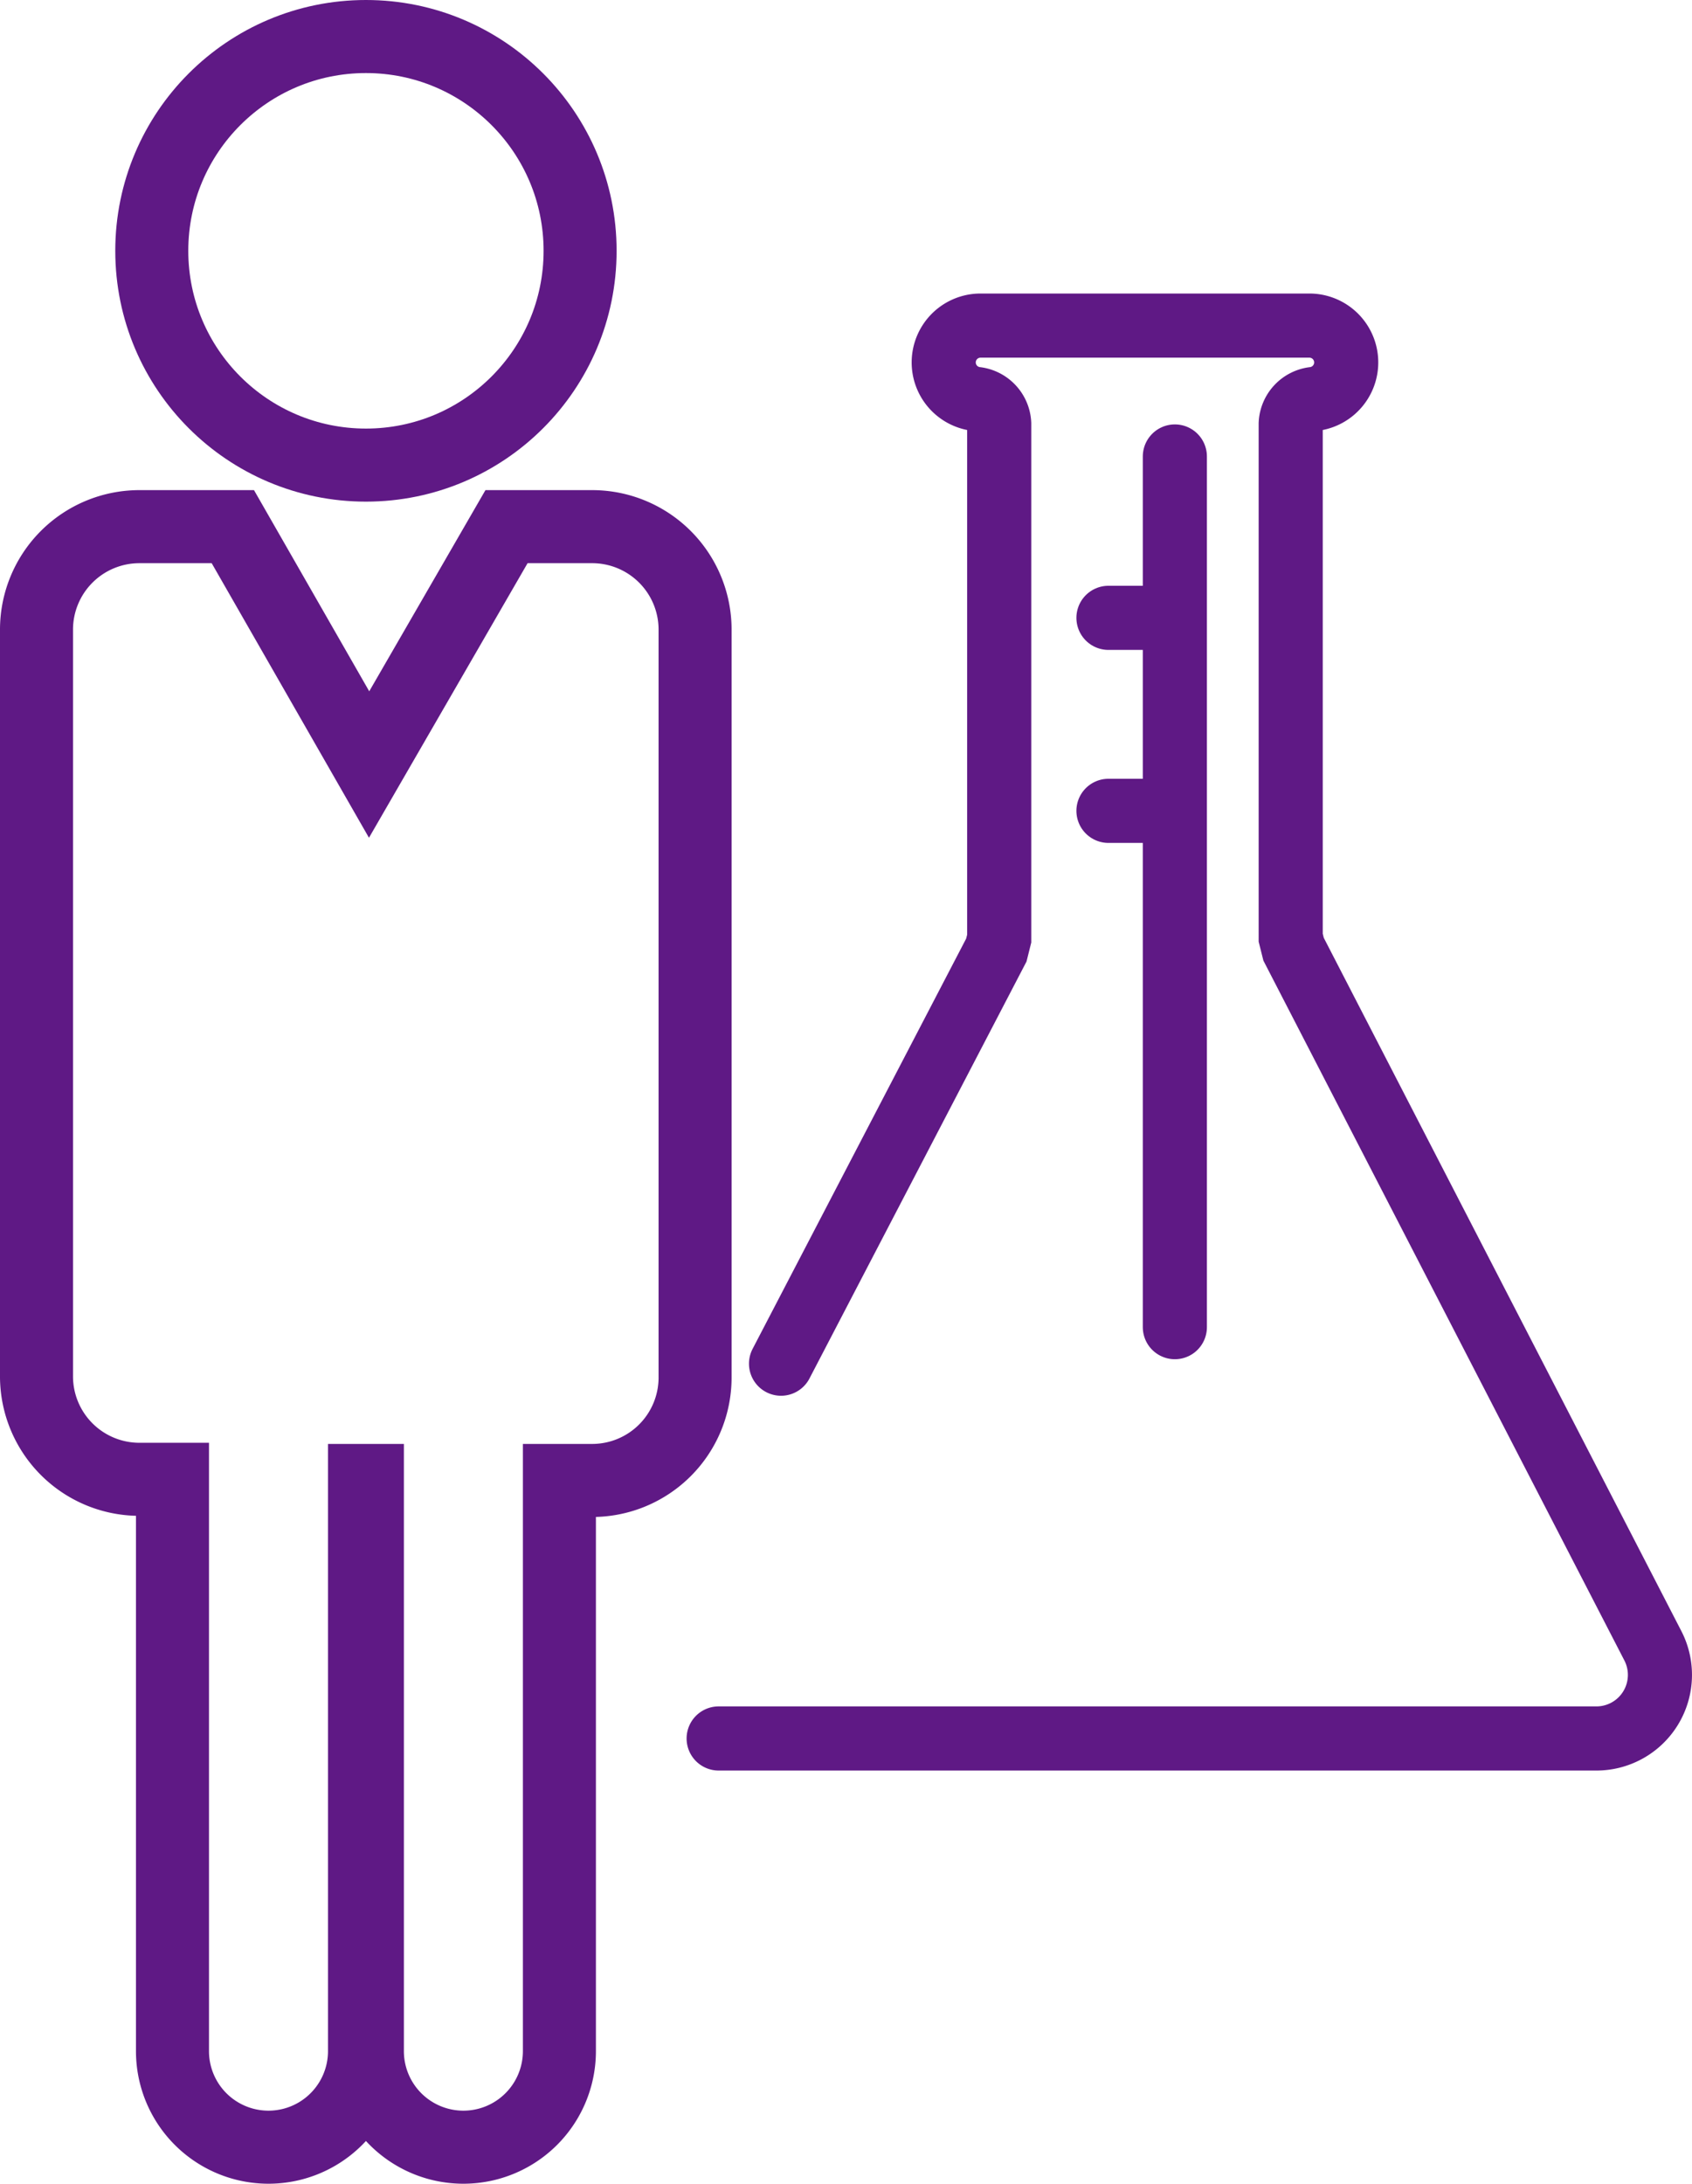
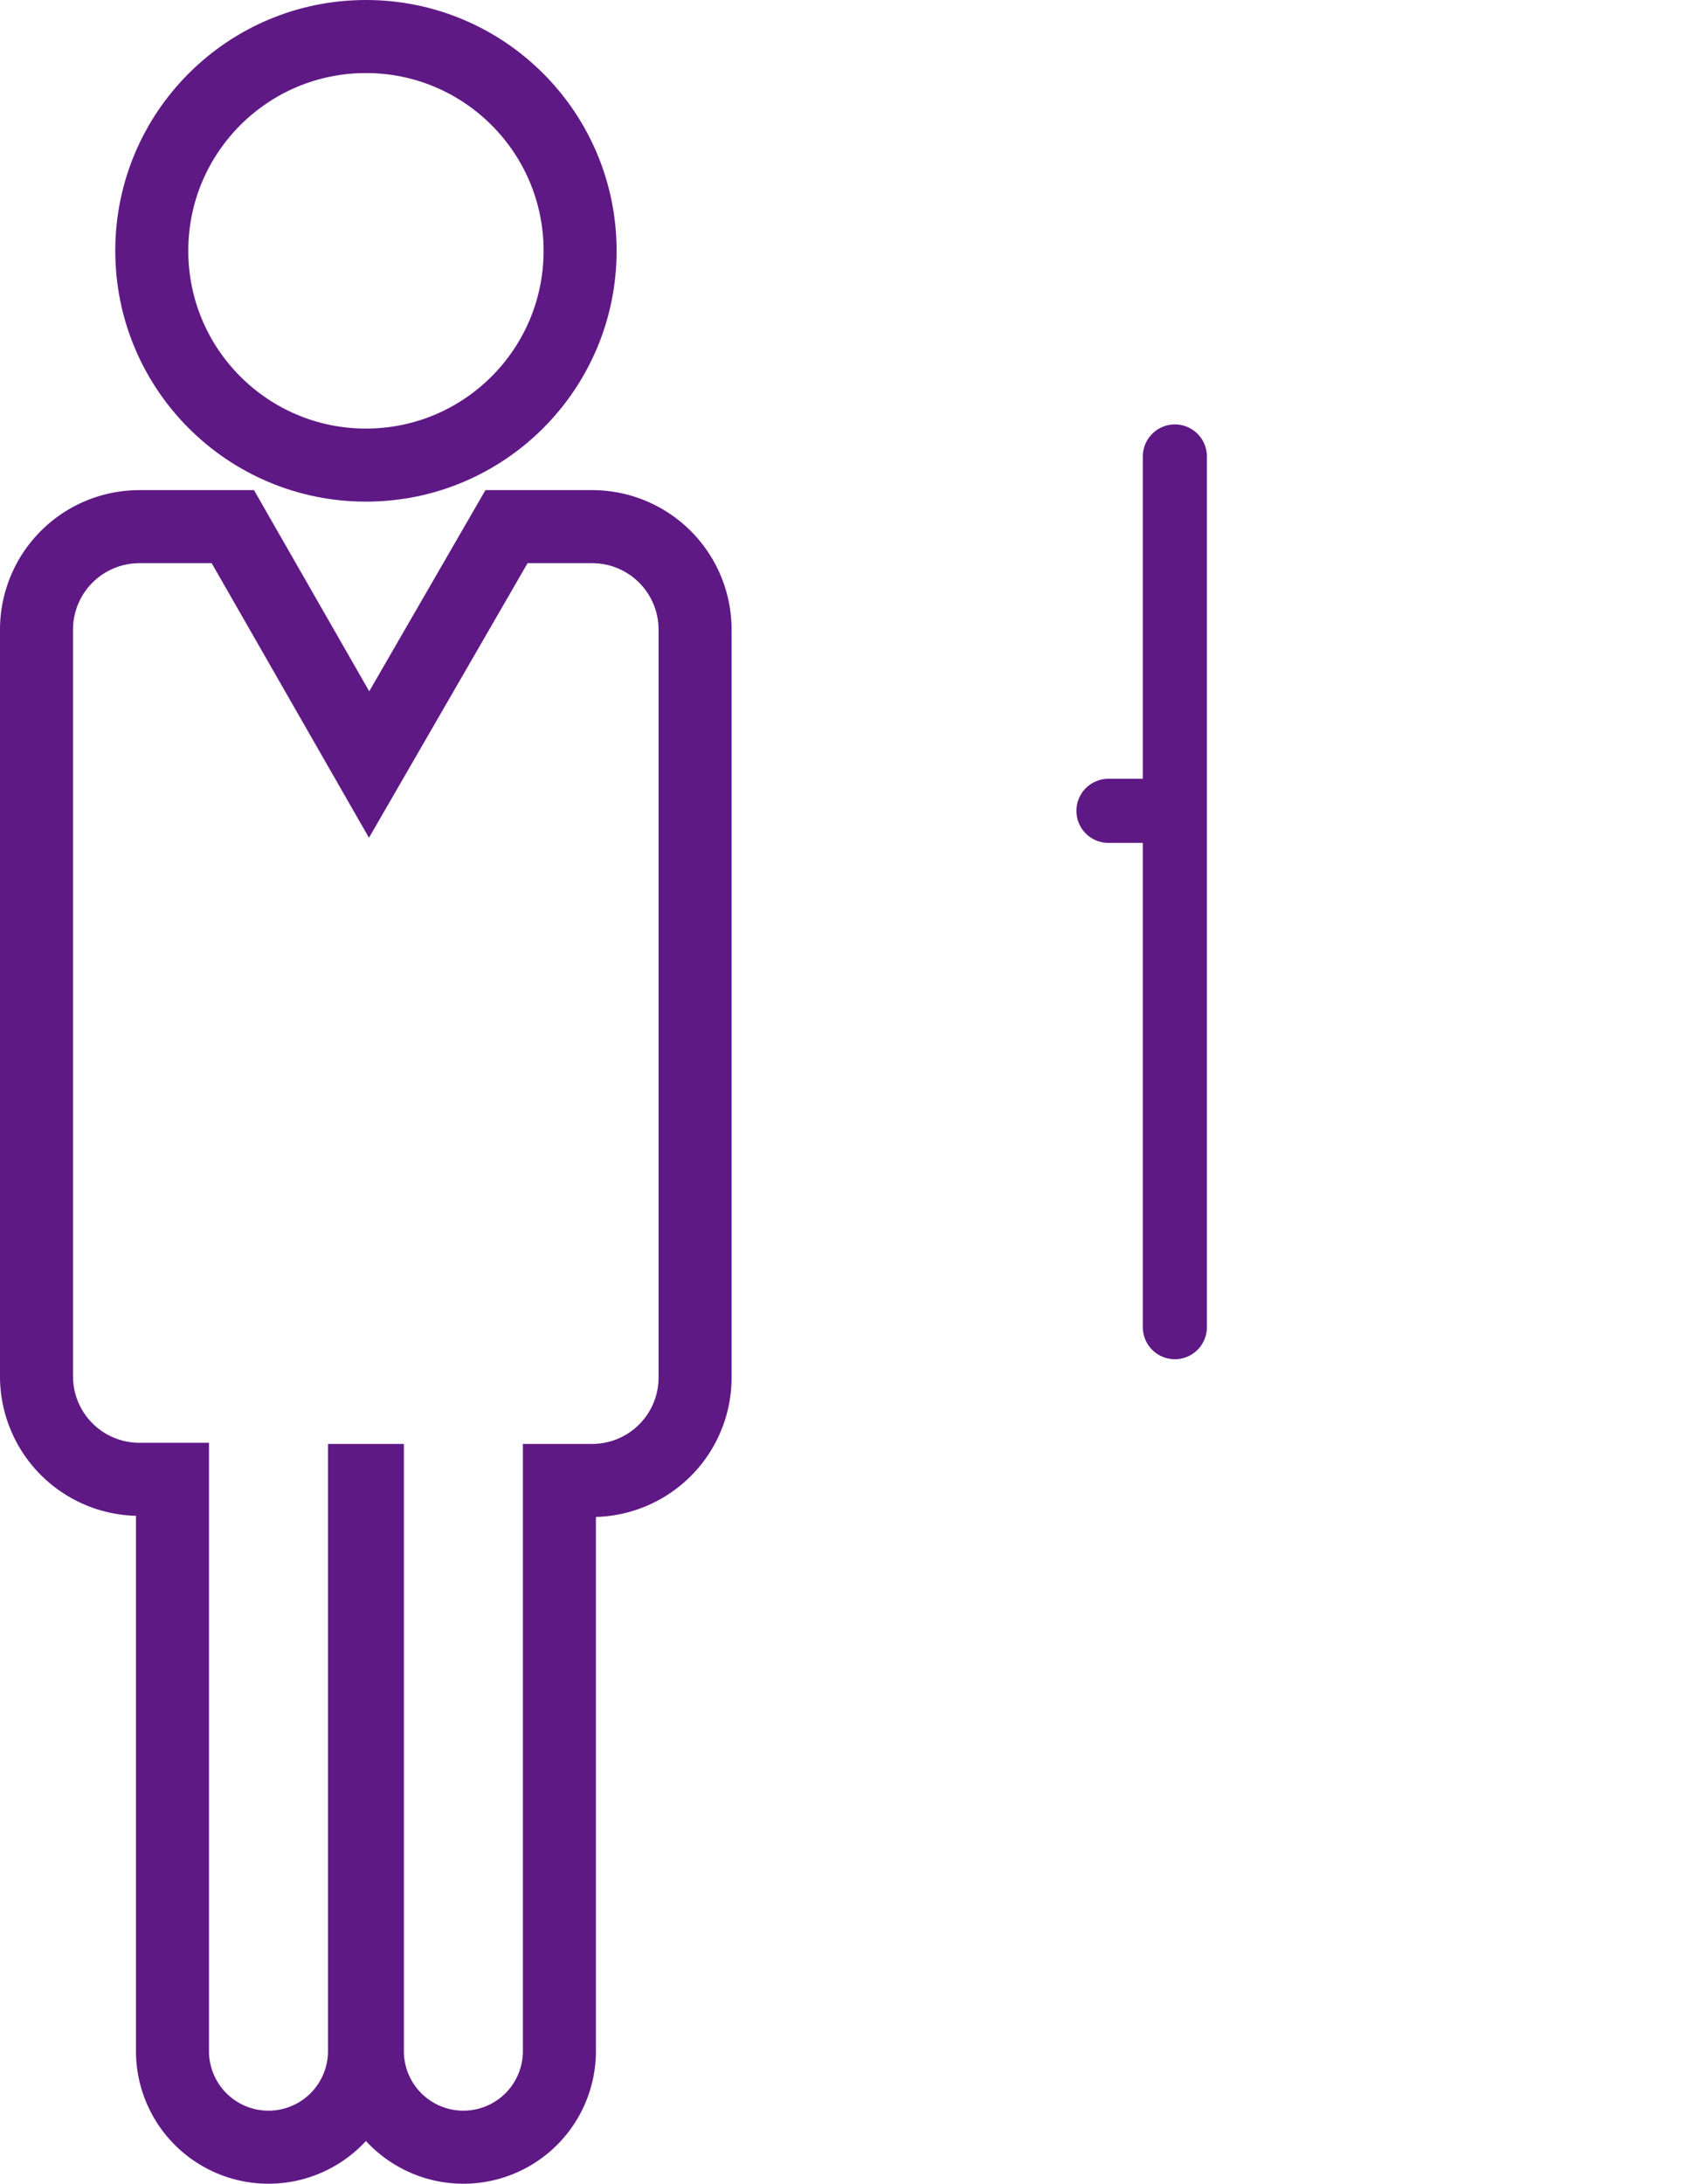
<svg xmlns="http://www.w3.org/2000/svg" viewBox="0 0 58.86 75.92">
  <defs>
    <style>.cls-1,.cls-2{fill:none;stroke:#5f1985;stroke-miterlimit:10;}.cls-1{stroke-width:2.54px;}.cls-2{stroke-linecap:round;stroke-width:2.23px;}</style>
  </defs>
  <title>icon_researching</title>
  <g id="レイヤー_2" data-name="レイヤー 2">
    <g id="レイヤー_1-2" data-name="レイヤー 1">
      <path class="cls-1" d="M20.62,18.31h-3l-4.78,8.27L8.1,18.31H4.83a3.58,3.58,0,0,0-3.56,3.56v26a3.58,3.58,0,0,0,3.56,3.56H6V71.31a3.34,3.34,0,0,0,6.68,0V51.47h.1V71.31a3.34,3.34,0,0,0,6.68,0V51.47h1.16a3.58,3.58,0,0,0,3.56-3.56v-26A3.58,3.58,0,0,0,20.62,18.31Z" />
      <circle class="cls-1" cx="12.73" cy="8.72" r="7.45" />
-       <path class="cls-2" d="M25,60.44h30.5a2.21,2.21,0,0,0,2-3.22L45,33l-.1-.4V14.73a.91.91,0,0,1,.81-.86,1.28,1.28,0,0,0-.17-2.55H34.12a1.28,1.28,0,0,0-.17,2.55.91.91,0,0,1,.81.86v17.9l-.1.4L27.17,47.41" />
      <line class="cls-2" x1="40.87" y1="15.87" x2="40.87" y2="46.14" />
-       <line class="cls-2" x1="38.56" y1="21.48" x2="40.43" y2="21.48" />
      <line class="cls-2" x1="38.56" y1="28.19" x2="40.43" y2="28.19" />
    </g>
  </g>
</svg>